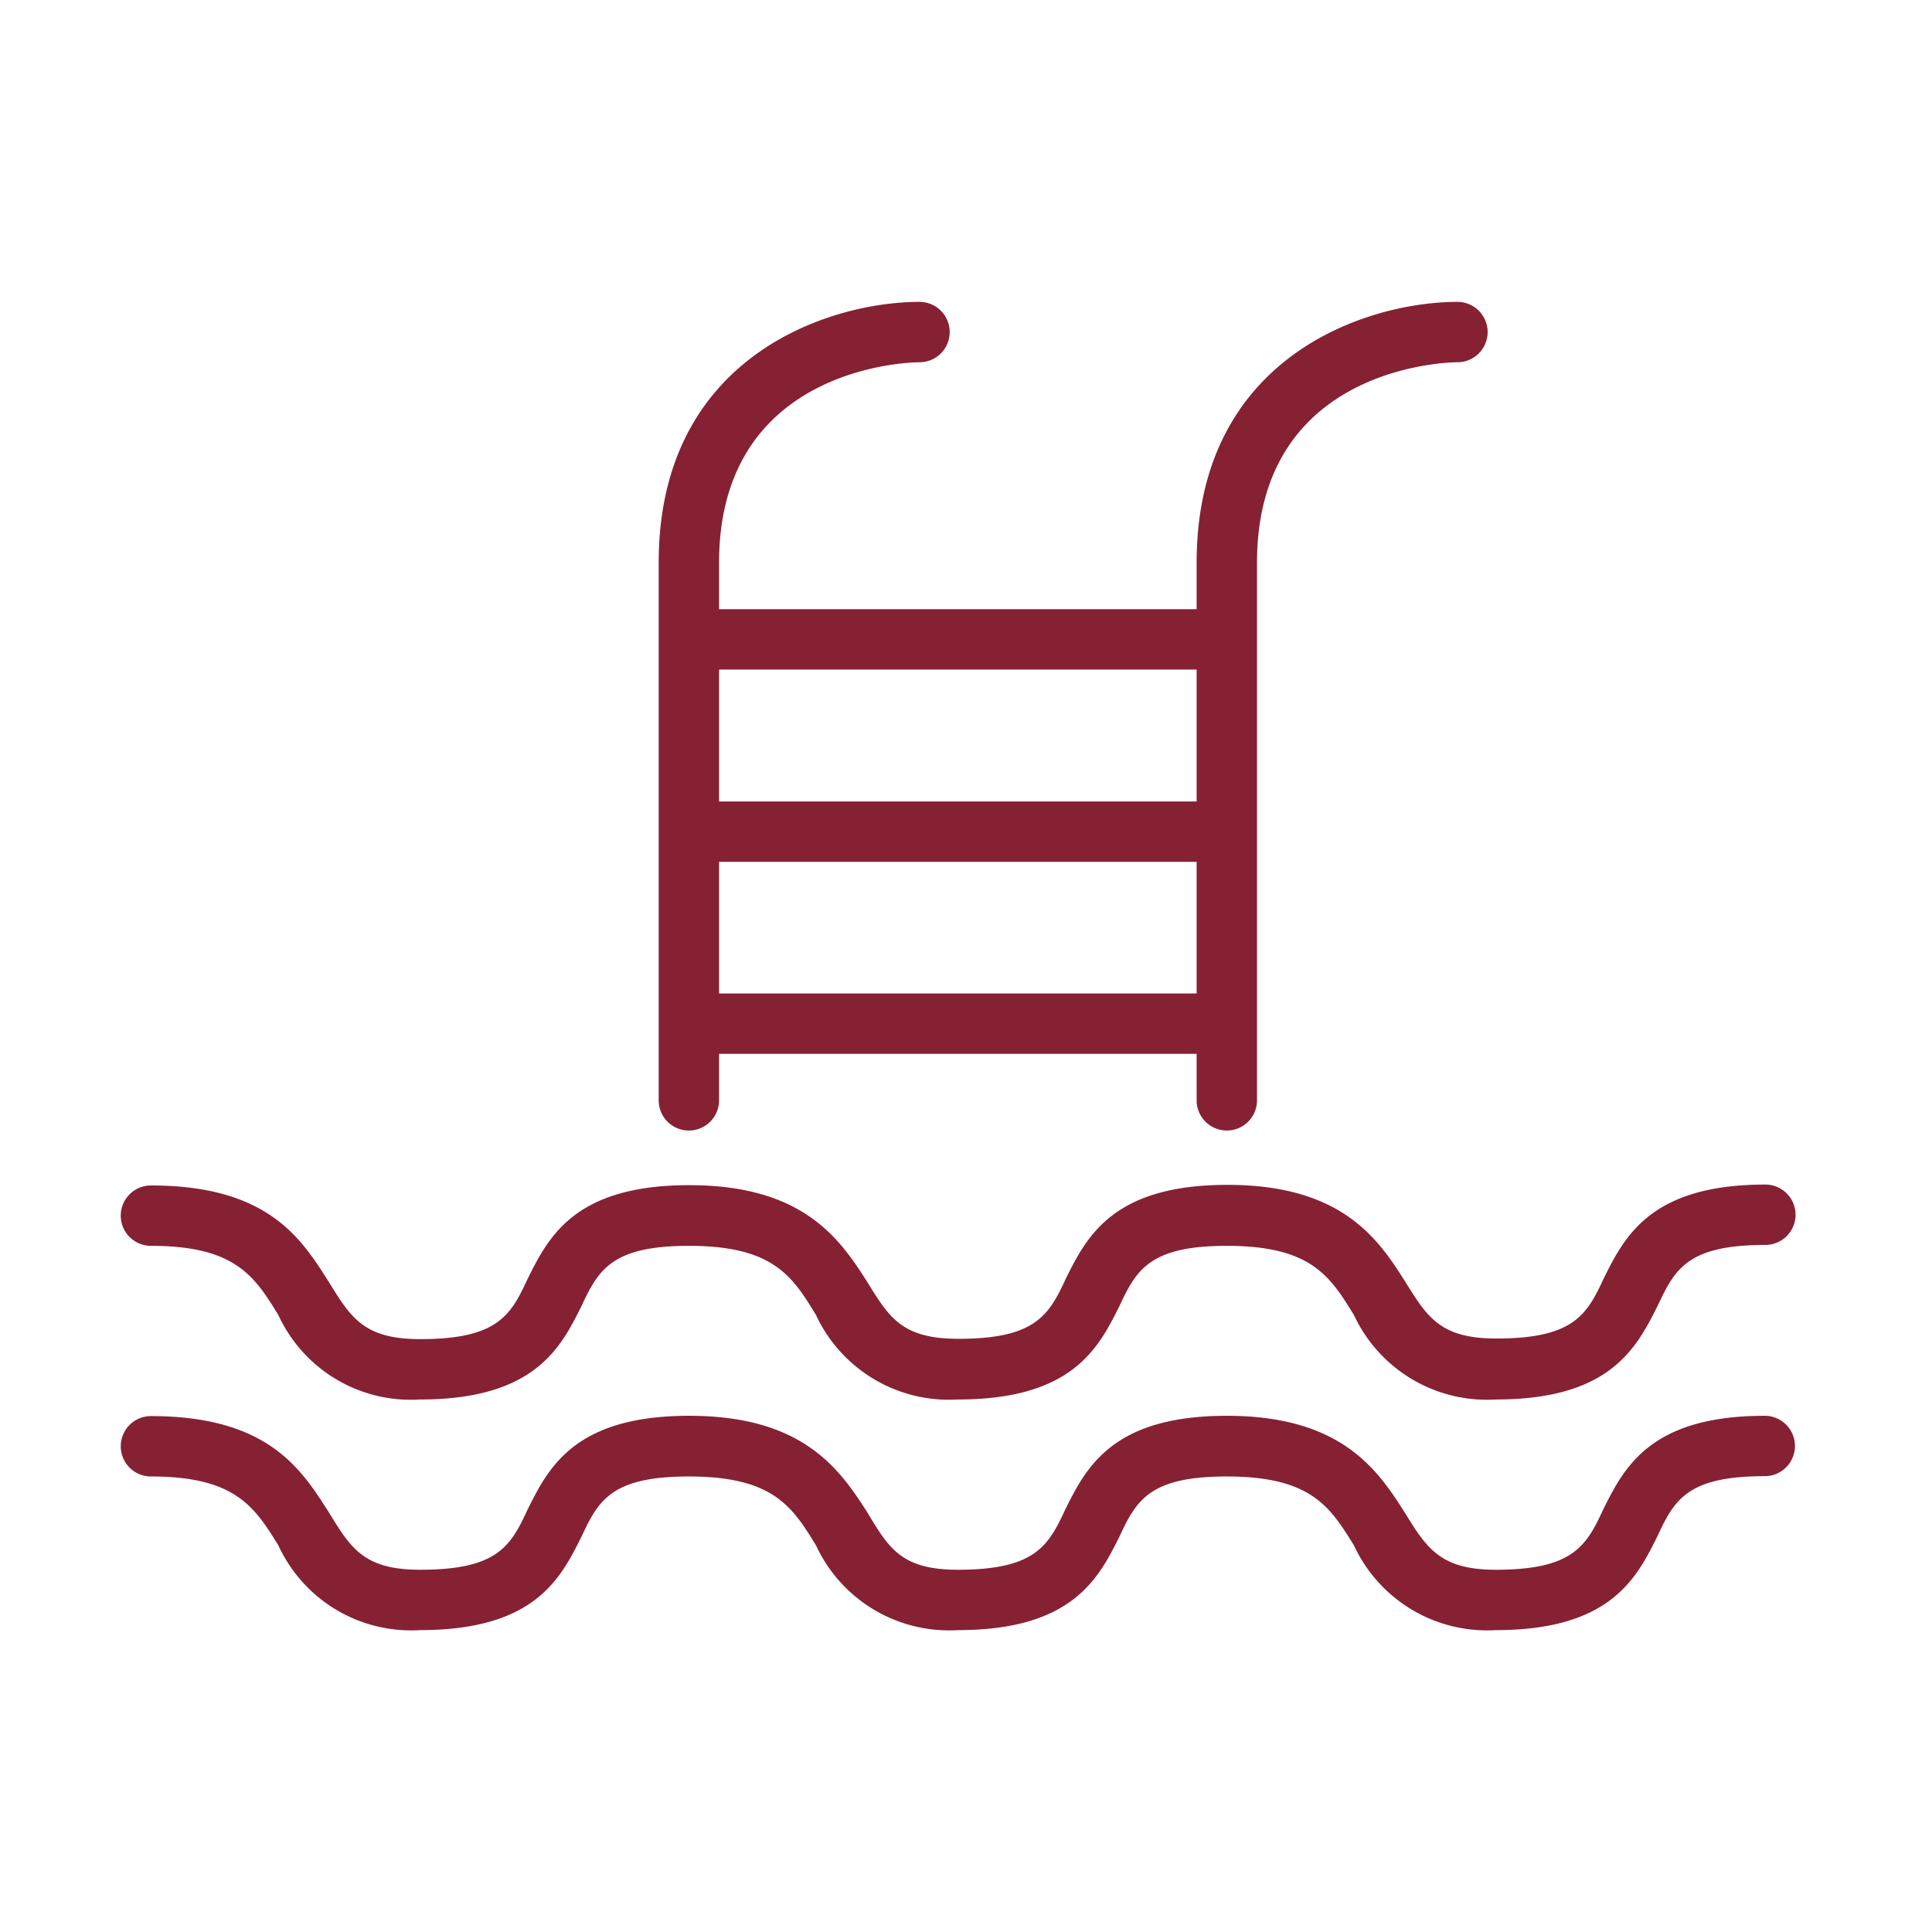
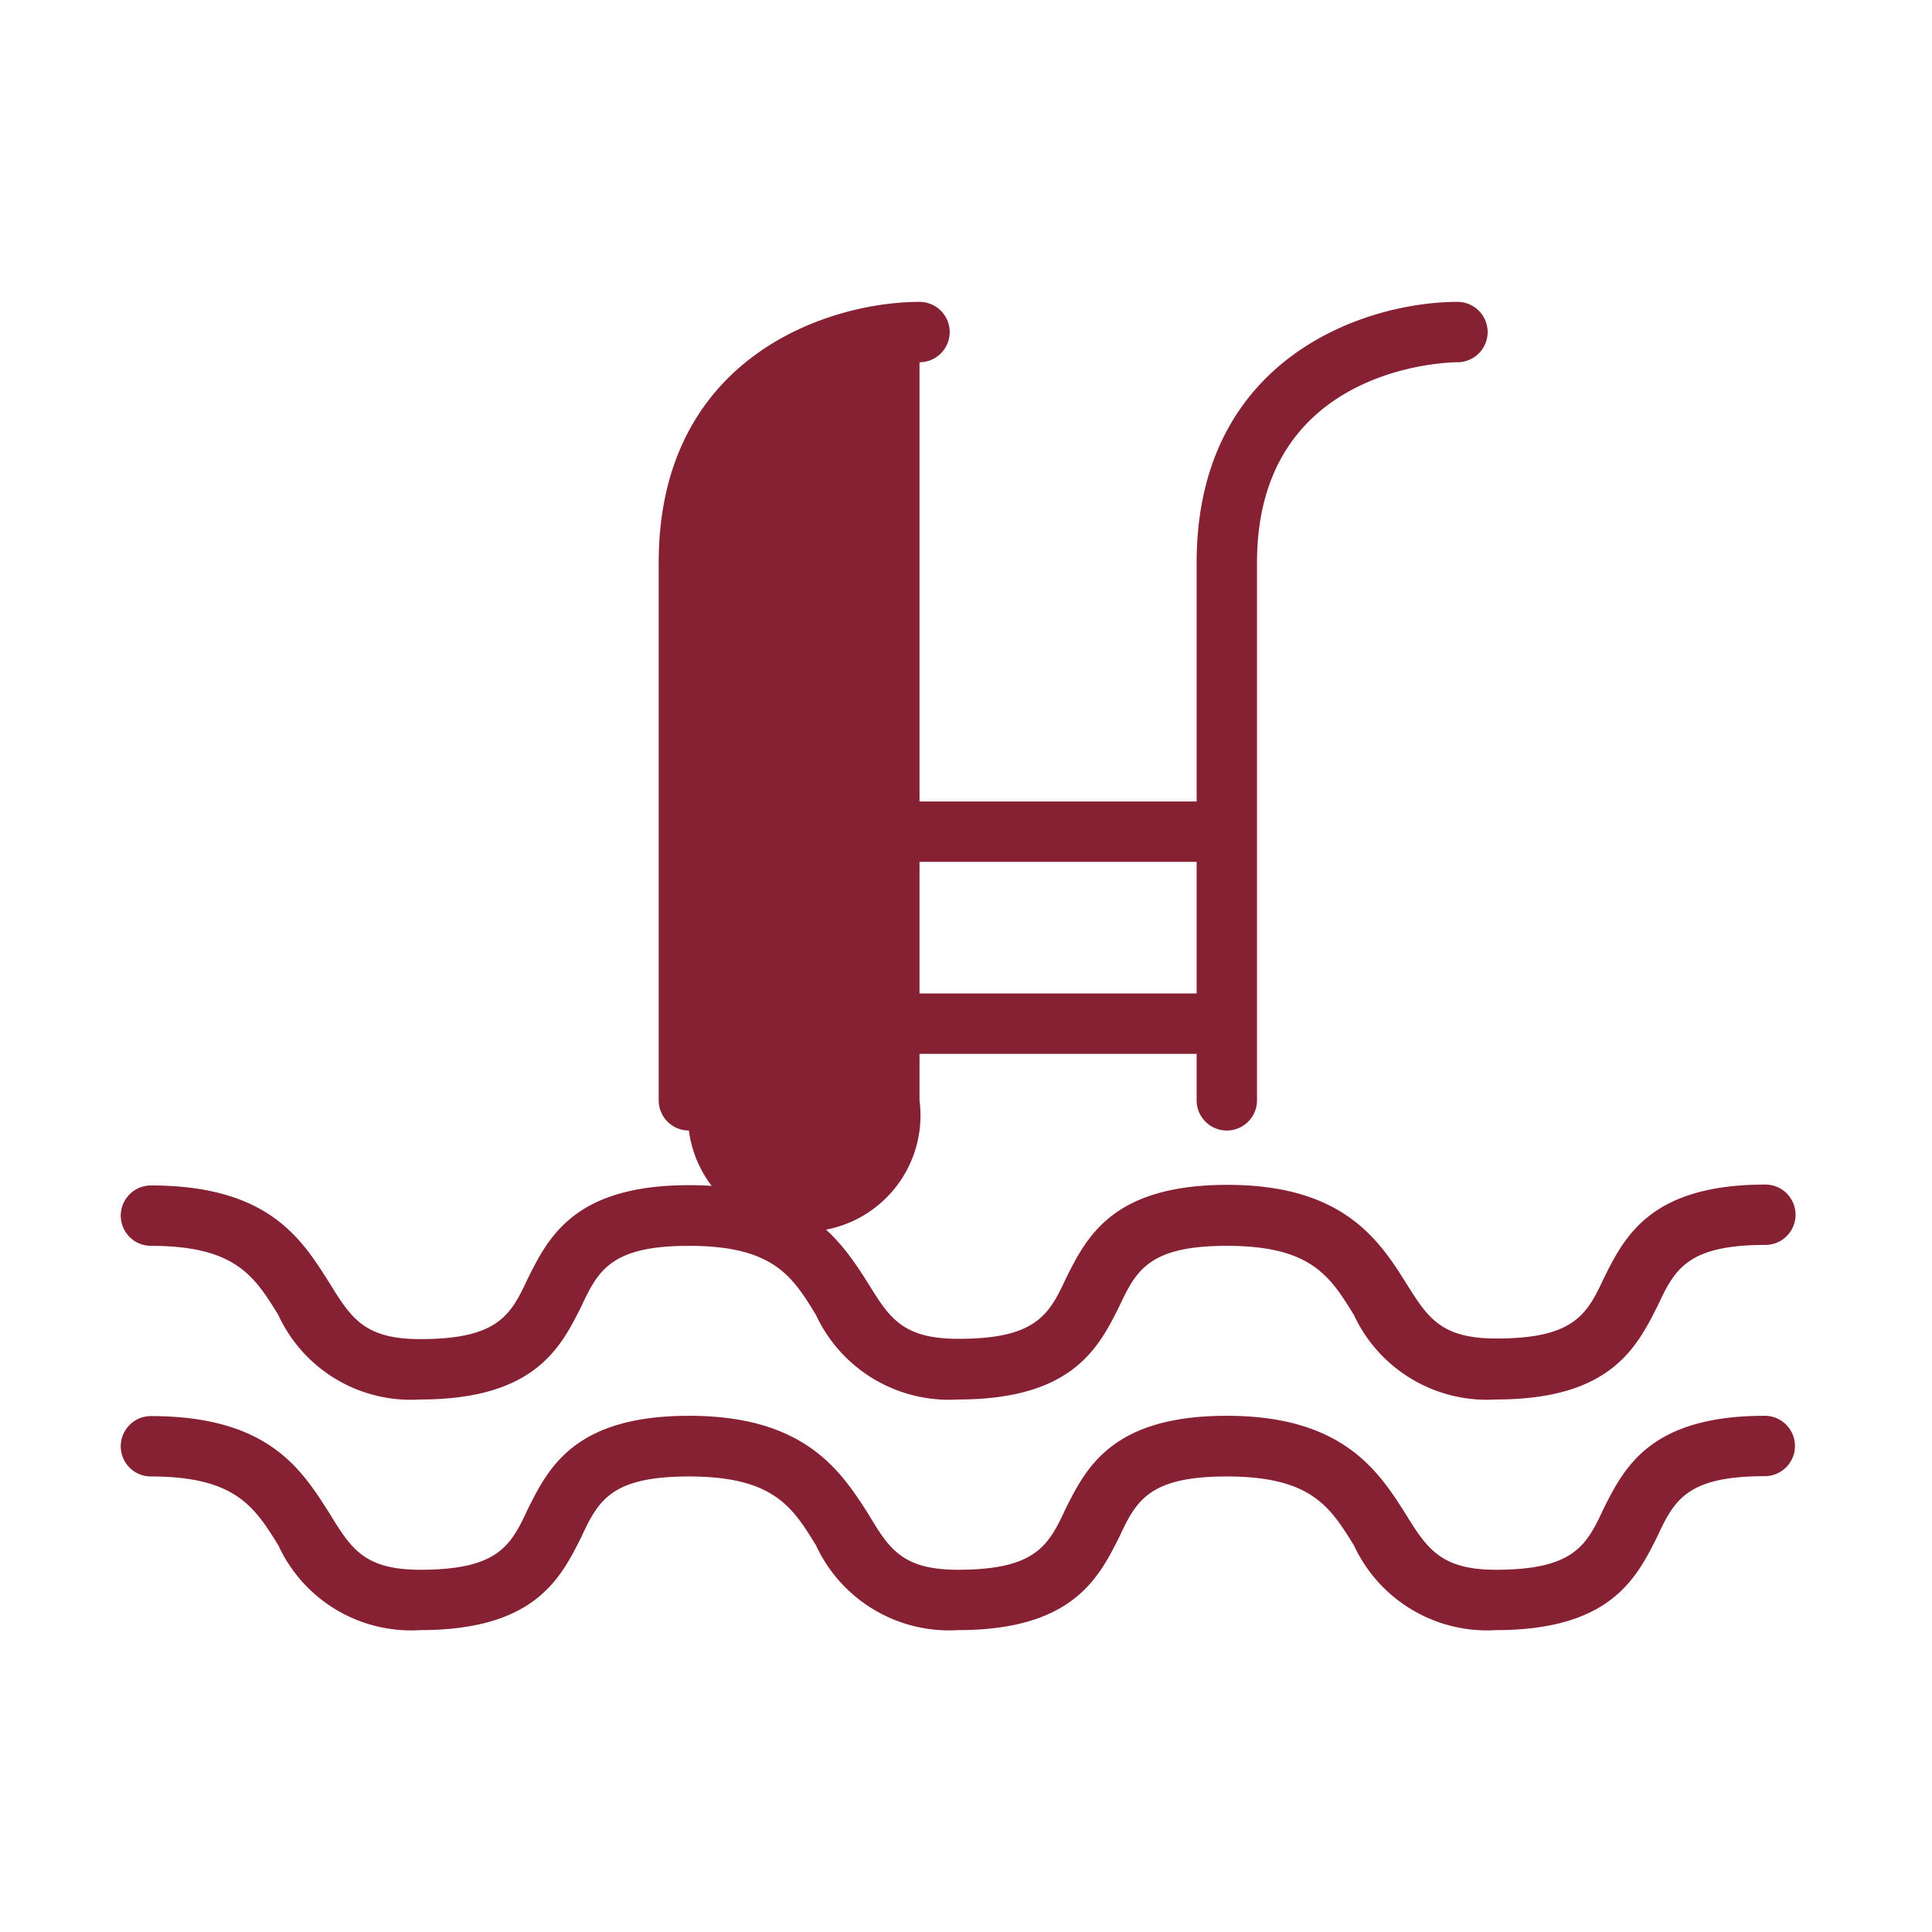
<svg xmlns="http://www.w3.org/2000/svg" width="64" height="64" viewBox="0 0 64 64">
  <g id="Group_12" data-name="Group 12" transform="translate(441 404)">
    <g id="Layer_1" data-name="Layer 1" transform="translate(-442.27 -404)">
      <path id="Path_1" data-name="Path 1" d="M50.82,46.36a4.86,4.86,0,0,1-4.7-2.8c-.79-1.28-1.41-2.29-4.21-2.29-2.56,0-3,.8-3.56,2-.69,1.38-1.55,3.09-5.35,3.09a4.86,4.86,0,0,1-4.7-2.8c-.78-1.28-1.41-2.29-4.21-2.29-2.56,0-3,.8-3.56,2-.69,1.38-1.55,3.09-5.35,3.09a4.83,4.83,0,0,1-4.69-2.8c-.79-1.28-1.42-2.29-4.22-2.29a1,1,0,0,1,0-2c3.92,0,5,1.79,5.92,3.24.71,1.15,1.15,1.85,3,1.85,2.57,0,3-.79,3.56-2,.69-1.38,1.55-3.1,5.35-3.1s5,1.79,5.92,3.24c.71,1.15,1.14,1.85,3,1.85,2.56,0,3-.79,3.56-2,.69-1.38,1.55-3.1,5.35-3.1s5,1.79,5.91,3.24c.72,1.15,1.15,1.85,3,1.85,2.56,0,3-.79,3.56-2,.69-1.38,1.55-3.1,5.35-3.1a1,1,0,0,1,0,2c-2.57,0-3,.8-3.56,2C55.48,44.65,54.62,46.36,50.82,46.36Z" fill="#852133" />
      <path id="Path_2" data-name="Path 2" d="M50.82,54a4.86,4.86,0,0,1-4.7-2.81c-.79-1.27-1.41-2.28-4.21-2.28-2.56,0-3,.79-3.56,2C37.66,52.28,36.8,54,33,54a4.86,4.86,0,0,1-4.7-2.81c-.78-1.27-1.41-2.28-4.21-2.28-2.56,0-3,.79-3.56,2C19.84,52.28,19,54,15.18,54a4.84,4.84,0,0,1-4.69-2.81c-.79-1.27-1.42-2.28-4.22-2.28a1,1,0,0,1,0-2c3.92,0,5,1.79,5.92,3.23.71,1.16,1.15,1.86,3,1.86,2.57,0,3-.79,3.56-2,.69-1.38,1.55-3.1,5.35-3.1s5,1.79,5.92,3.23C30.72,51.3,31.15,52,33,52c2.56,0,3-.79,3.56-2,.69-1.38,1.55-3.1,5.35-3.1s5,1.79,5.91,3.23C48.54,51.3,49,52,50.82,52c2.56,0,3-.79,3.56-2,.69-1.38,1.55-3.1,5.35-3.1a1,1,0,0,1,0,2c-2.57,0-3,.79-3.56,2C55.48,52.28,54.62,54,50.82,54Z" fill="#852133" />
-       <path id="Path_3" data-name="Path 3" d="M24.09,37.45a1,1,0,0,1-1-1V18.64c0-6.84,5.65-8.64,8.64-8.64a1,1,0,0,1,0,2c-.27,0-6.64.11-6.64,6.64V36.45A1,1,0,0,1,24.09,37.45Z" fill="#852133" />
+       <path id="Path_3" data-name="Path 3" d="M24.09,37.45a1,1,0,0,1-1-1V18.64c0-6.84,5.65-8.64,8.64-8.64a1,1,0,0,1,0,2V36.45A1,1,0,0,1,24.09,37.45Z" fill="#852133" />
      <path id="Path_4" data-name="Path 4" d="M41.91,37.45a1,1,0,0,1-1-1V18.64c0-6.84,5.65-8.64,8.64-8.64a1,1,0,0,1,0,2c-.27,0-6.64.11-6.64,6.64V36.45A1,1,0,0,1,41.91,37.45Z" fill="#852133" />
-       <rect id="Rectangle_1" data-name="Rectangle 1" width="17.82" height="2" transform="translate(24.09 20.18)" fill="#852133" />
      <rect id="Rectangle_2" data-name="Rectangle 2" width="17.82" height="2" transform="translate(24.09 26.55)" fill="#852133" />
      <rect id="Rectangle_3" data-name="Rectangle 3" width="17.82" height="2" transform="translate(24.09 32.91)" fill="#852133" />
    </g>
-     <rect id="Rectangle_6" data-name="Rectangle 6" width="64" height="64" transform="translate(-441 -404)" fill="none" />
  </g>
</svg>